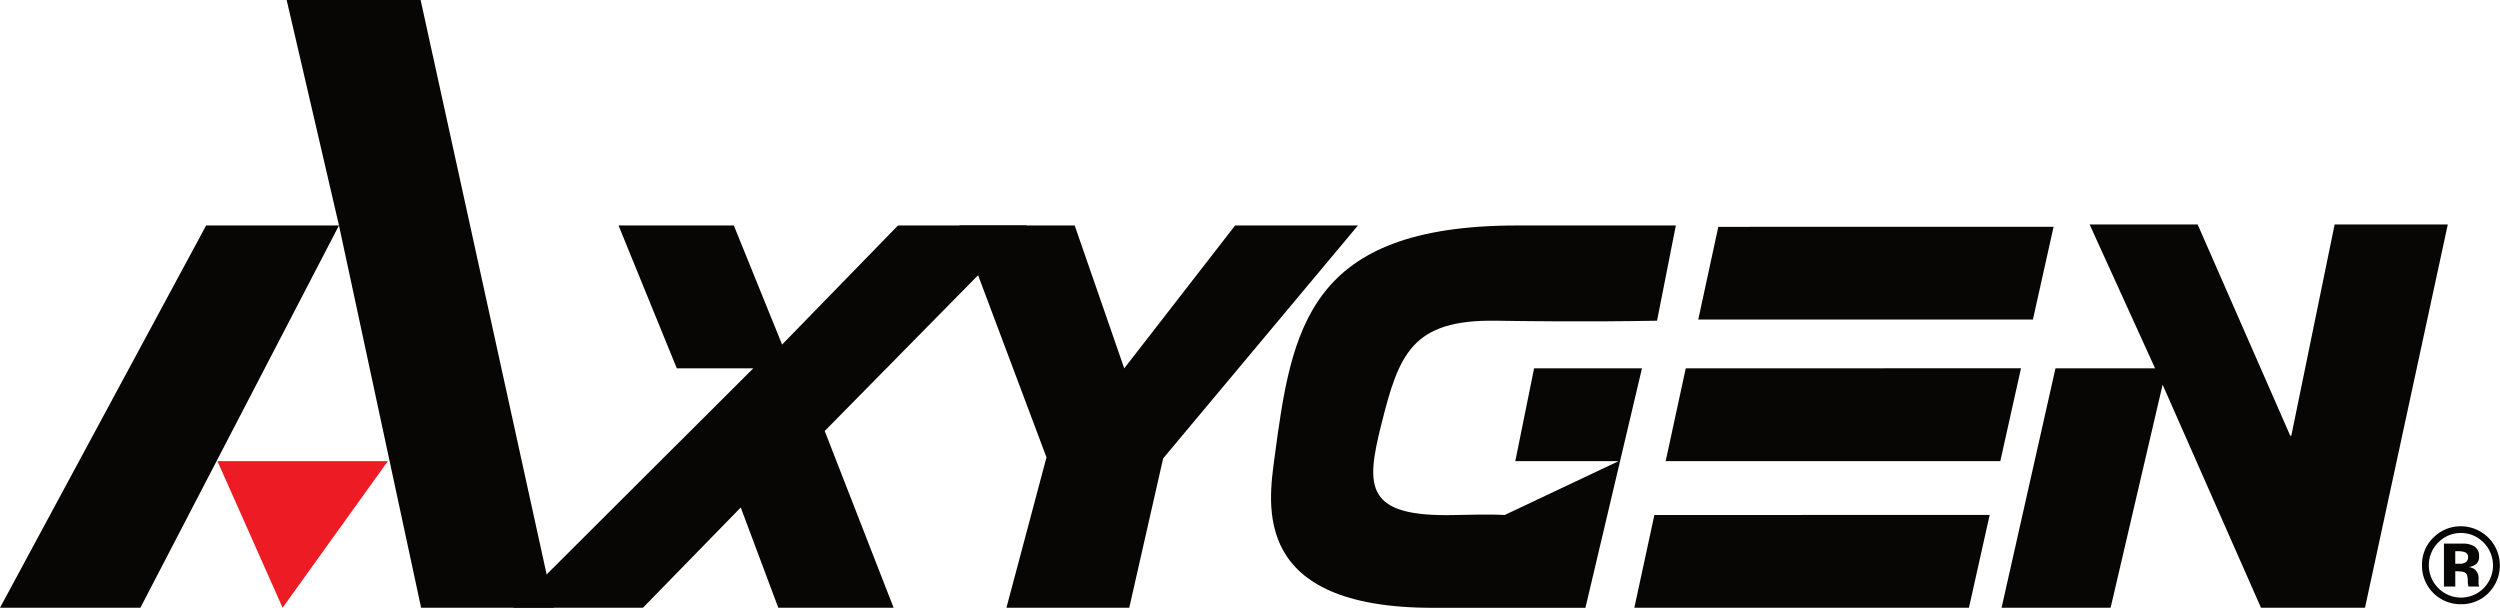
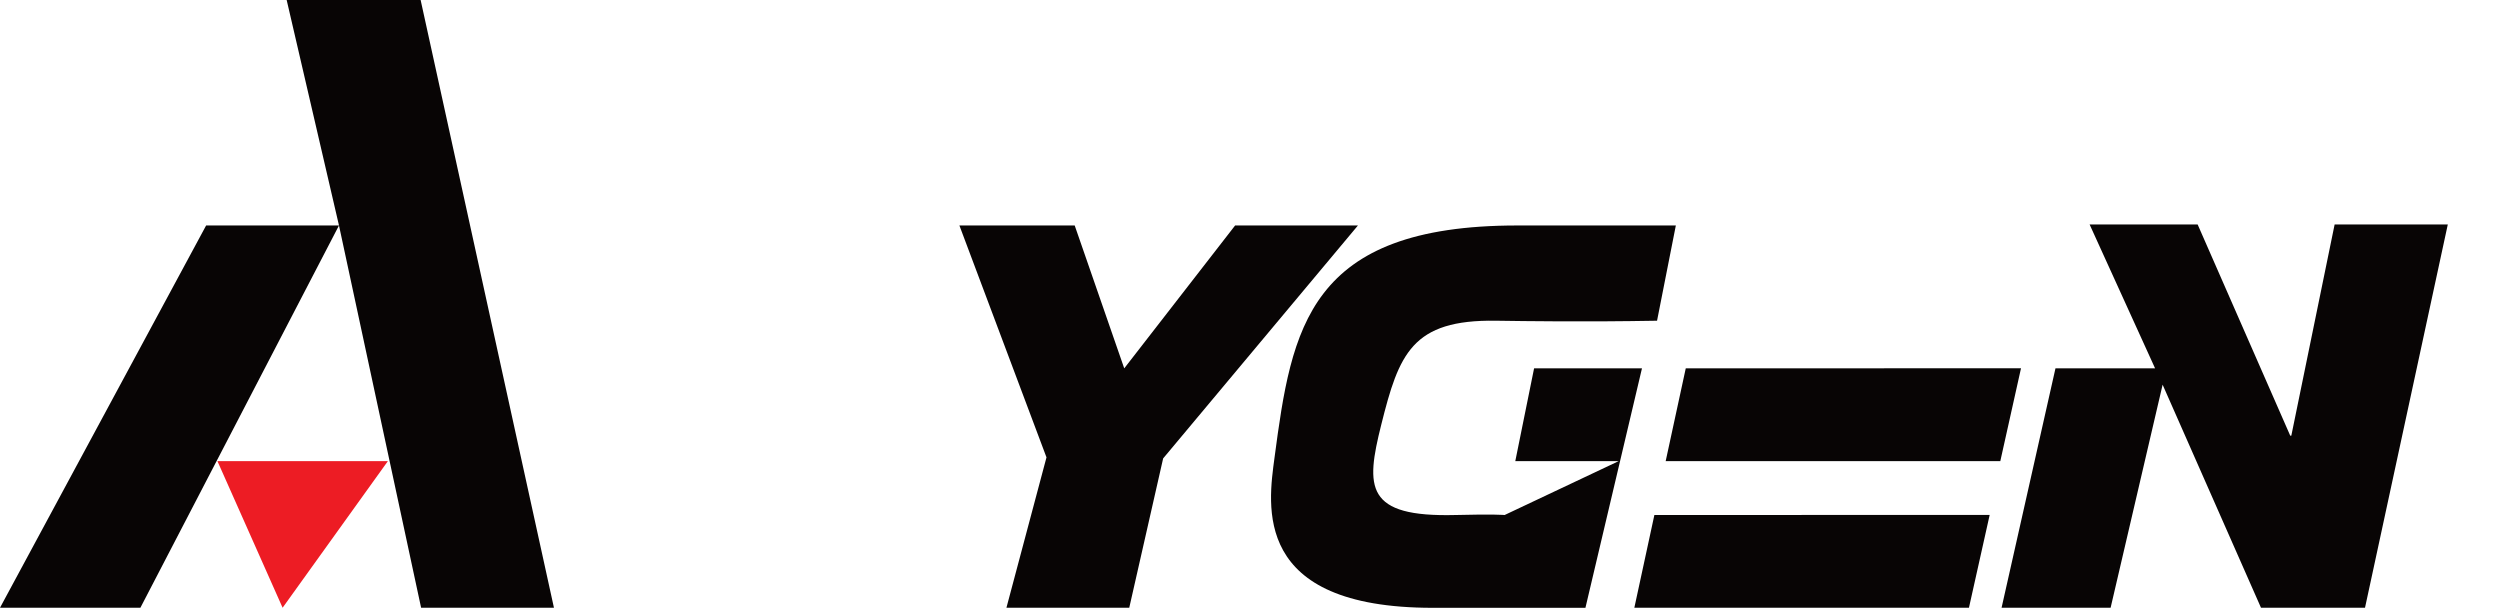
<svg xmlns="http://www.w3.org/2000/svg" viewBox="0 0 1046 254.28">
  <defs>
    <style>.cls-1,.cls-2{fill:#080505;}.cls-2{fill-rule:evenodd;}.cls-3{fill:#ed1c24;}</style>
  </defs>
  <title>Axygen</title>
  <g id="Layer_2" data-name="Layer 2">
    <g id="Layer_1-2" data-name="Layer 1">
      <path class="cls-1" d="M663.35,254.28,687,154.12H641.86L634,192.93h43.27l-47.73,22.55s-4.58-.42-20.45,0c-38,1-37.75-11.53-31.18-37.76,7.4-29.64,12.83-44.05,48-43.53,12.69.18,36.71.54,67.4,0l7.86-39.85c-15.47,0-30.09,0-66.33,0-87.58,0-94.39,43-101.57,97.05-2.66,20-9.7,62.92,66.17,62.92h64" />
      <polygon class="cls-2" points="837.46 254.28 883.08 254.28 904.84 160.95 946 254.28 989.52 254.28 1024.16 93.91 976.81 93.91 958.69 182.28 958.23 182.28 919.49 93.91 874.29 93.91 901.69 154.12 860.01 154.12 837.46 254.28 837.46 254.28" />
      <polygon class="cls-2" points="231.77 254.28 175.99 0 119.94 0 141.83 94.33 86.25 94.33 0 254.28 58.74 254.28 141.83 94.33 176.19 254.28 231.77 254.28 231.77 254.28" />
-       <polygon class="cls-1" points="214.73 254.28 315.16 154.12 283.18 154.12 258.79 94.33 307.03 94.33 327.23 144.16 375.72 94.33 429.74 94.33 345.06 180.33 373.89 254.28 325.64 254.28 309.93 212.33 269.01 254.28 214.73 254.28 214.73 254.28" />
      <polygon class="cls-1" points="421.09 254.28 437.85 191.36 401.41 94.33 449.65 94.33 470.38 154.12 516.78 94.33 568.17 94.33 486.66 191.8 472.48 254.28 421.09 254.28 421.09 254.28" />
      <polygon class="cls-1" points="696.92 192.93 836.93 192.93 845.59 154.08 705.32 154.12 696.92 192.93 696.92 192.93" />
      <polygon class="cls-1" points="683.81 254.28 823.81 254.28 832.48 215.44 692.19 215.48 683.81 254.28 683.81 254.28" />
-       <polygon class="cls-1" points="710.55 133.7 850.57 133.7 859.22 94.88 718.94 94.91 710.55 133.7 710.55 133.7" />
      <polygon class="cls-3" points="162.29 192.93 90.97 192.93 118.24 254.28 162.29 192.93 162.29 192.93" />
-       <path class="cls-2" d="M1020.12,227a13.51,13.51,0,0,0,.07,19.06,13.35,13.35,0,0,0,19,0,13.56,13.56,0,0,0,0-19,13.24,13.24,0,0,0-19.1,0m21,21.16a15.9,15.9,0,0,1-11.43,4.59,16.09,16.09,0,0,1-16.29-16.29,15.55,15.55,0,0,1,5.08-11.89,16,16,0,0,1,11.21-4.44,16.37,16.37,0,0,1,11.43,28M1031.19,231a8.06,8.06,0,0,0-2.75-.37h-1.16v5.23h1.84a4.2,4.2,0,0,0,2.59-.67,2.42,2.42,0,0,0,.94-2.14,2.06,2.06,0,0,0-1.46-2.05m-8.64,14.51V227.45h5c2.23,0,3.49,0,3.72,0a9,9,0,0,1,3.59.92,4.57,4.57,0,0,1,2.38,4.33A3.9,3.9,0,0,1,1036,236a5.73,5.73,0,0,1-3.13,1.23,5.92,5.92,0,0,1,2.58,1,4.86,4.86,0,0,1,1.58,4v1.62a5,5,0,0,0,0,.54,4.22,4.22,0,0,0,.12.52l.16.51h-4.51a11.73,11.73,0,0,1-.28-2.49,9.06,9.06,0,0,0-.28-2.21,2.15,2.15,0,0,0-1.34-1.34,5.4,5.4,0,0,0-1.61-.29l-1-.07h-1v6.4h-4.73" />
    </g>
  </g>
</svg>